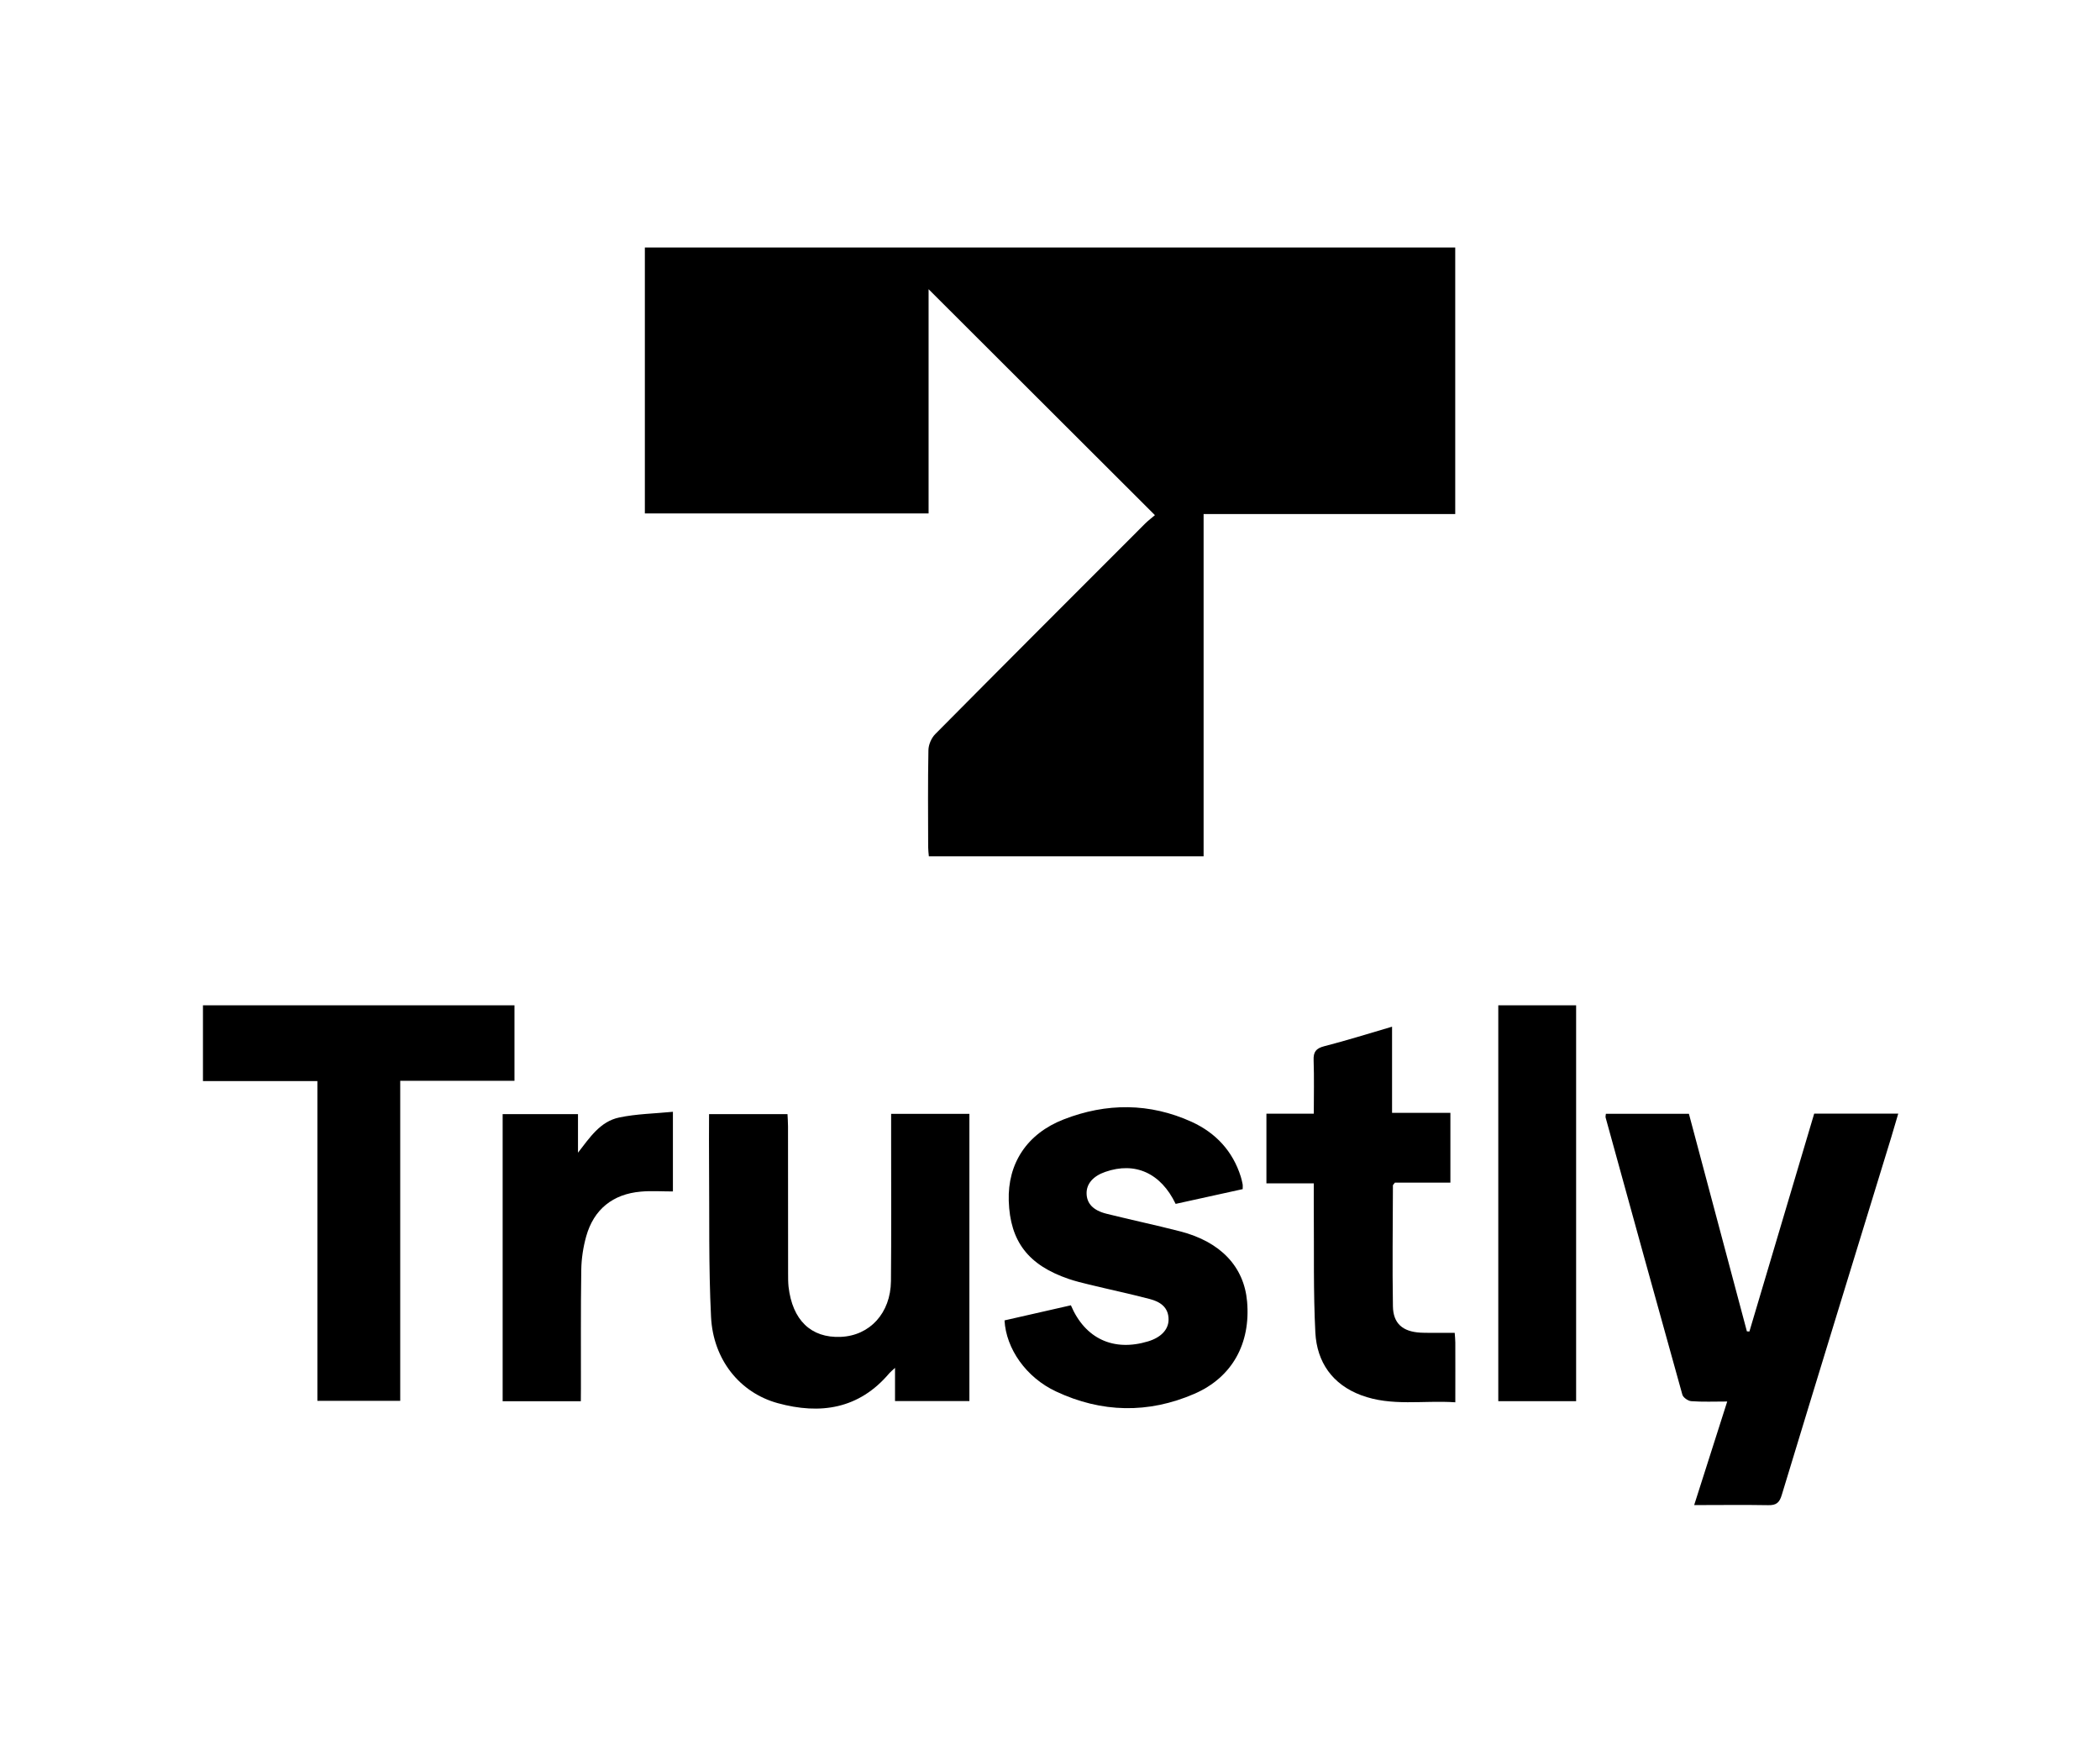
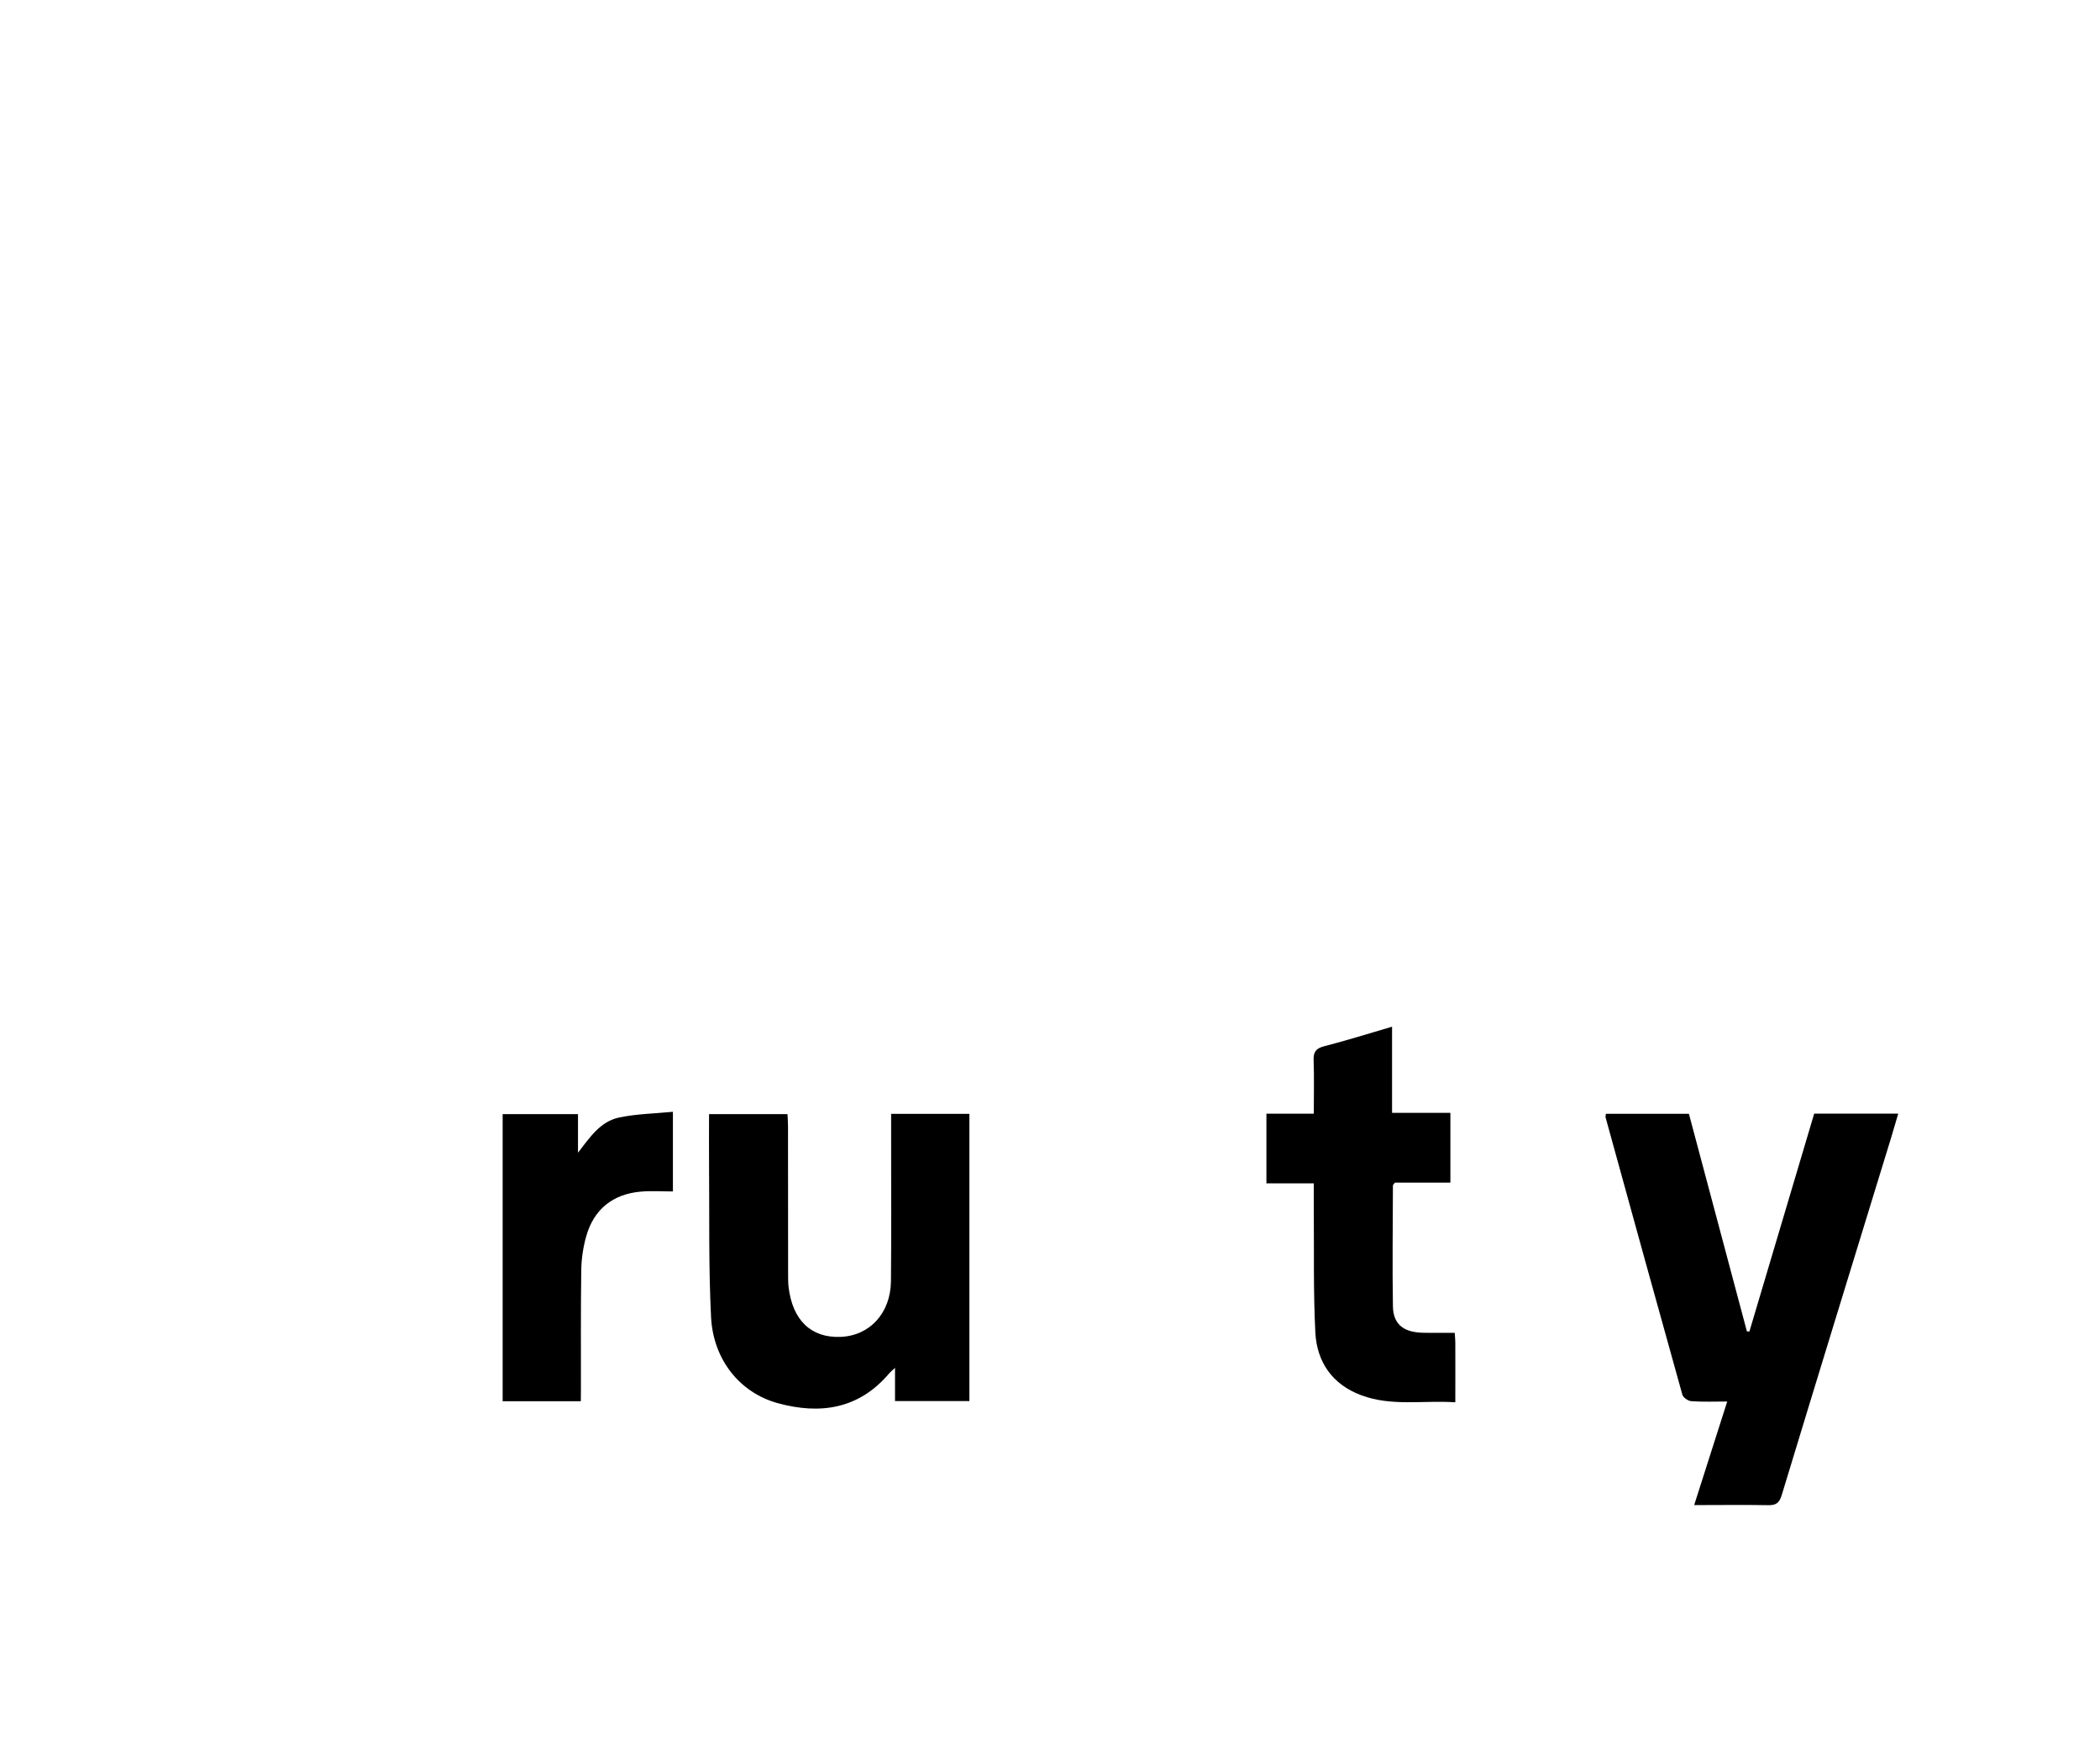
<svg xmlns="http://www.w3.org/2000/svg" version="1.1" id="Слой_1" x="0px" y="0px" viewBox="0 0 2028 2028" style="enable-background:new 0 0 2028 2028;" xml:space="preserve" width="210" height="175">
  <g>
-     <path d="M1135.6,596.9c-88.1-88-174.6-174.3-262.3-261.8c0,86.9,0,173,0,259.8c-110.5,0-219.4,0-328.8,0c0-103,0-205.1,0-308.1   c313,0,625.7,0,939.1,0c0,102.6,0,205,0,308.8c-97.1,0-193.7,0-291.6,0c0,132.8,0,264.2,0,396.6c-106.6,0-212,0-318.4,0   c-0.3-3.6-0.8-7.3-0.8-10.9c-0.1-37.4-0.4-74.7,0.3-112.1c0.1-6.3,3.4-14,7.8-18.5c81-81.7,162.3-163,243.7-244.4   C1128,603,1131.7,600.2,1135.6,596.9z" />
    <path d="M1760.5,1743.9c12.9-40.5,25.2-79,38.3-120c-15.1,0-28.5,0.6-41.7-0.4c-3.7-0.3-9.4-4.2-10.3-7.6   c-29.9-106.9-59.4-214-88.9-321c-0.3-1.1,0.1-2.5,0.3-4.4c31.8,0,63.4,0,96.2,0c22.3,83.9,44.8,168,67.2,252.1c1,0.1,2,0.1,2.9,0.2   c25-84.1,50-168.3,75.1-252.5c32.5,0,64.2,0,97.4,0c-2.9,9.7-5.4,18.6-8.1,27.4c-42.4,138.1-84.9,276.2-126.9,414.5   c-2.7,9-6.4,12-15.7,11.8C1818.3,1743.5,1790.4,1743.9,1760.5,1743.9z" />
    <path d="M834.4,1623.4c0-12.6,0-24.4,0-38.5c-3.3,3.1-5.1,4.5-6.6,6.2c-35.1,41.6-80.1,48.2-129.3,34.7   c-44.1-12.1-74.9-50.6-77.3-100c-2.9-58.4-1.8-117-2.3-175.5c-0.2-19.5,0-38.9,0-59.4c30.4,0,59.8,0,90.9,0   c0.2,4.5,0.6,9.4,0.6,14.2c0,56.8,0,113.7,0.1,170.5c0,5.1,0,10.2,0.5,15.2c4.5,38.9,26.1,59.6,60.4,58.2   c33.8-1.4,57.9-27.5,58.3-64.6c0.5-53.9,0.2-107.8,0.2-161.6c0-10.5,0-21,0-32.2c30.8,0,60.3,0,90.7,0c0,110.8,0,221.3,0,332.8   C892.5,1623.4,864.4,1623.4,834.4,1623.4z" />
-     <path d="M393.4,1164.8c0,29.5,0,57.7,0,87.5c-44.1,0-87.6,0-132.4,0c0,124.3,0,247.2,0,370.8c-32.5,0-63.7,0-96,0   c0-123.3,0-246.2,0-370.5c-44.6,0-88.1,0-132.6,0c0-29.9,0-58.5,0-87.8C152.7,1164.8,272.6,1164.8,393.4,1164.8z" />
-     <path d="M961.3,1529.9c25.6-5.8,51.4-11.7,76.9-17.5c16.5,38.9,49.6,53.9,89.5,41.8c14.8-4.5,23.5-13.5,23.7-24.9   c0.2-14.8-10-21.1-21.9-24.2c-23.3-6.1-47-11.1-70.4-16.8c-7.8-1.9-15.7-3.8-23.3-6.4c-47-16-68.1-43.5-69.6-90.5   c-1.4-43.1,20.9-77.8,63.7-94.4c49.5-19.3,99.6-19.3,148.4,2.9c27.7,12.7,47.5,33.8,56.8,63.5c0.9,2.8,1.5,5.7,2.1,8.6   c0.3,1.6,0.1,3.3,0.1,5.8c-26.2,5.8-52.1,11.4-77.7,17.1c-17.2-35.8-47-49.1-81.5-37.1c-14.2,4.9-21.9,13.9-21.7,25   c0.2,11.6,7.5,19.6,23,23.5c28.3,7.1,57,13.1,85.3,20.4c47.1,12.1,74.2,41,77.7,81.4c4.2,48.4-17.1,87.8-61.2,106.9   c-53.3,23.1-107.5,22-160.1-2.7C986.3,1596.1,963.1,1562.7,961.3,1529.9z" />
    <path d="M1478,1289.4c0,28.3,0,54,0,80.9c-22.2,0-43.7,0-64.3,0c-1.4,1.9-2.3,2.6-2.3,3.2c-0.1,46.7-0.8,93.3,0,140   c0.3,20.1,11.4,29.4,31.8,30.6c6.8,0.4,13.6,0.1,20.4,0.2c6.2,0,12.5,0,19.4,0c0.3,4.6,0.7,7.9,0.7,11.2c0.1,22.4,0,44.8,0,69.3   c-37.2-2.5-74,5-109.1-8.2c-33.2-12.4-51.3-38.2-53.1-72.6c-2.4-47-1.4-94.1-1.8-141.2c-0.1-10.1,0-20.3,0-31.7   c-18.5,0-36.1,0-54.9,0c0-27.3,0-53.3,0-80.7c17.8,0,35.3,0,54.9,0c0-21.5,0.5-41.7-0.2-61.8c-0.4-9.8,2.7-13.9,12.4-16.4   c25.8-6.6,51.2-14.6,78.5-22.6c0,33.5,0,65.8,0,99.8C1433.5,1289.4,1455.3,1289.4,1478,1289.4z" />
-     <path d="M1533.5,1164.8c30.5,0,60,0,90.2,0c0,152.9,0,305.4,0,458.7c-29.9,0-59.8,0-90.2,0   C1533.5,1470.7,1533.5,1318.6,1533.5,1164.8z" />
    <path d="M470.3,1623.6c-30.4,0-60,0-90.6,0c0-110.7,0-221.2,0-332.7c28.2,0,56.8,0,87.3,0c0,14.8,0,29.7,0,44.7   c13.7-17.6,25.7-36.2,47.8-40.8c20-4.2,40.8-4.5,62.2-6.6c0,32.2,0,61.2,0,92.3c-12.9,0-25.1-0.9-37.2,0.2   c-32.4,2.8-54.5,20.5-63.3,51.9c-3.5,12.5-5.5,25.8-5.7,38.8c-0.7,45.8-0.3,91.7-0.4,137.5C470.3,1613.5,470.3,1618.1,470.3,1623.6   z" />
  </g>
</svg>